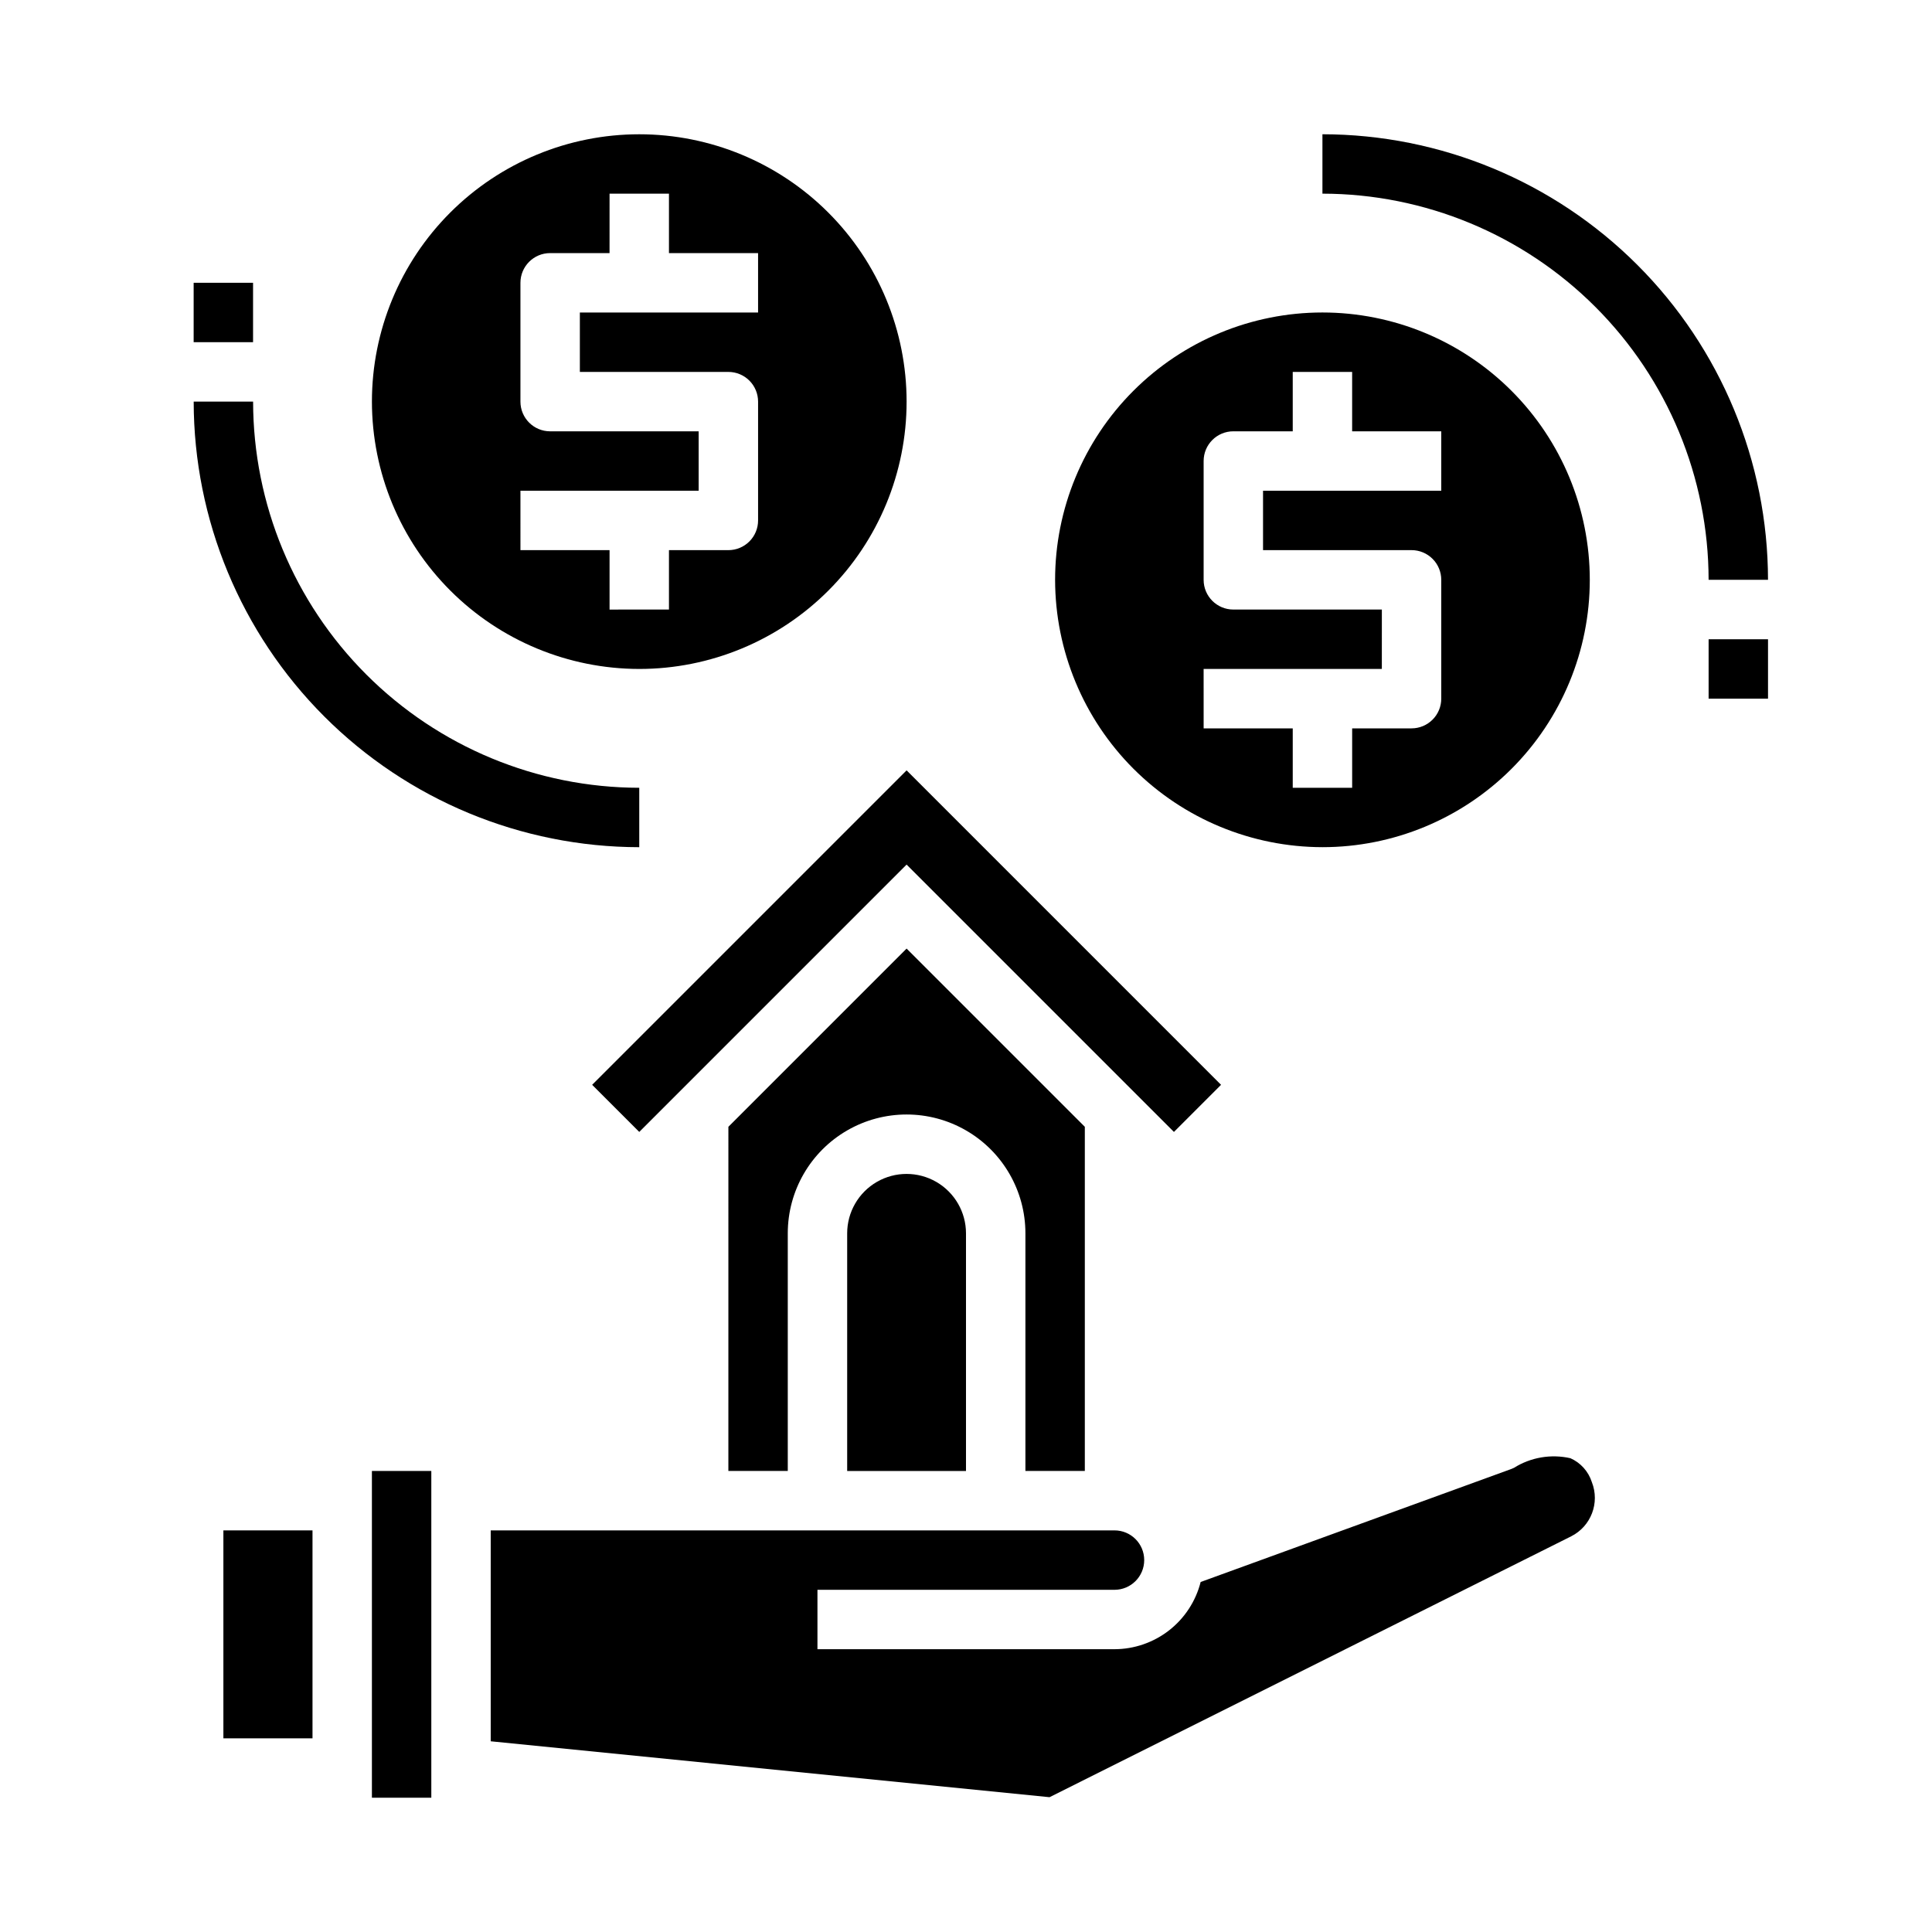
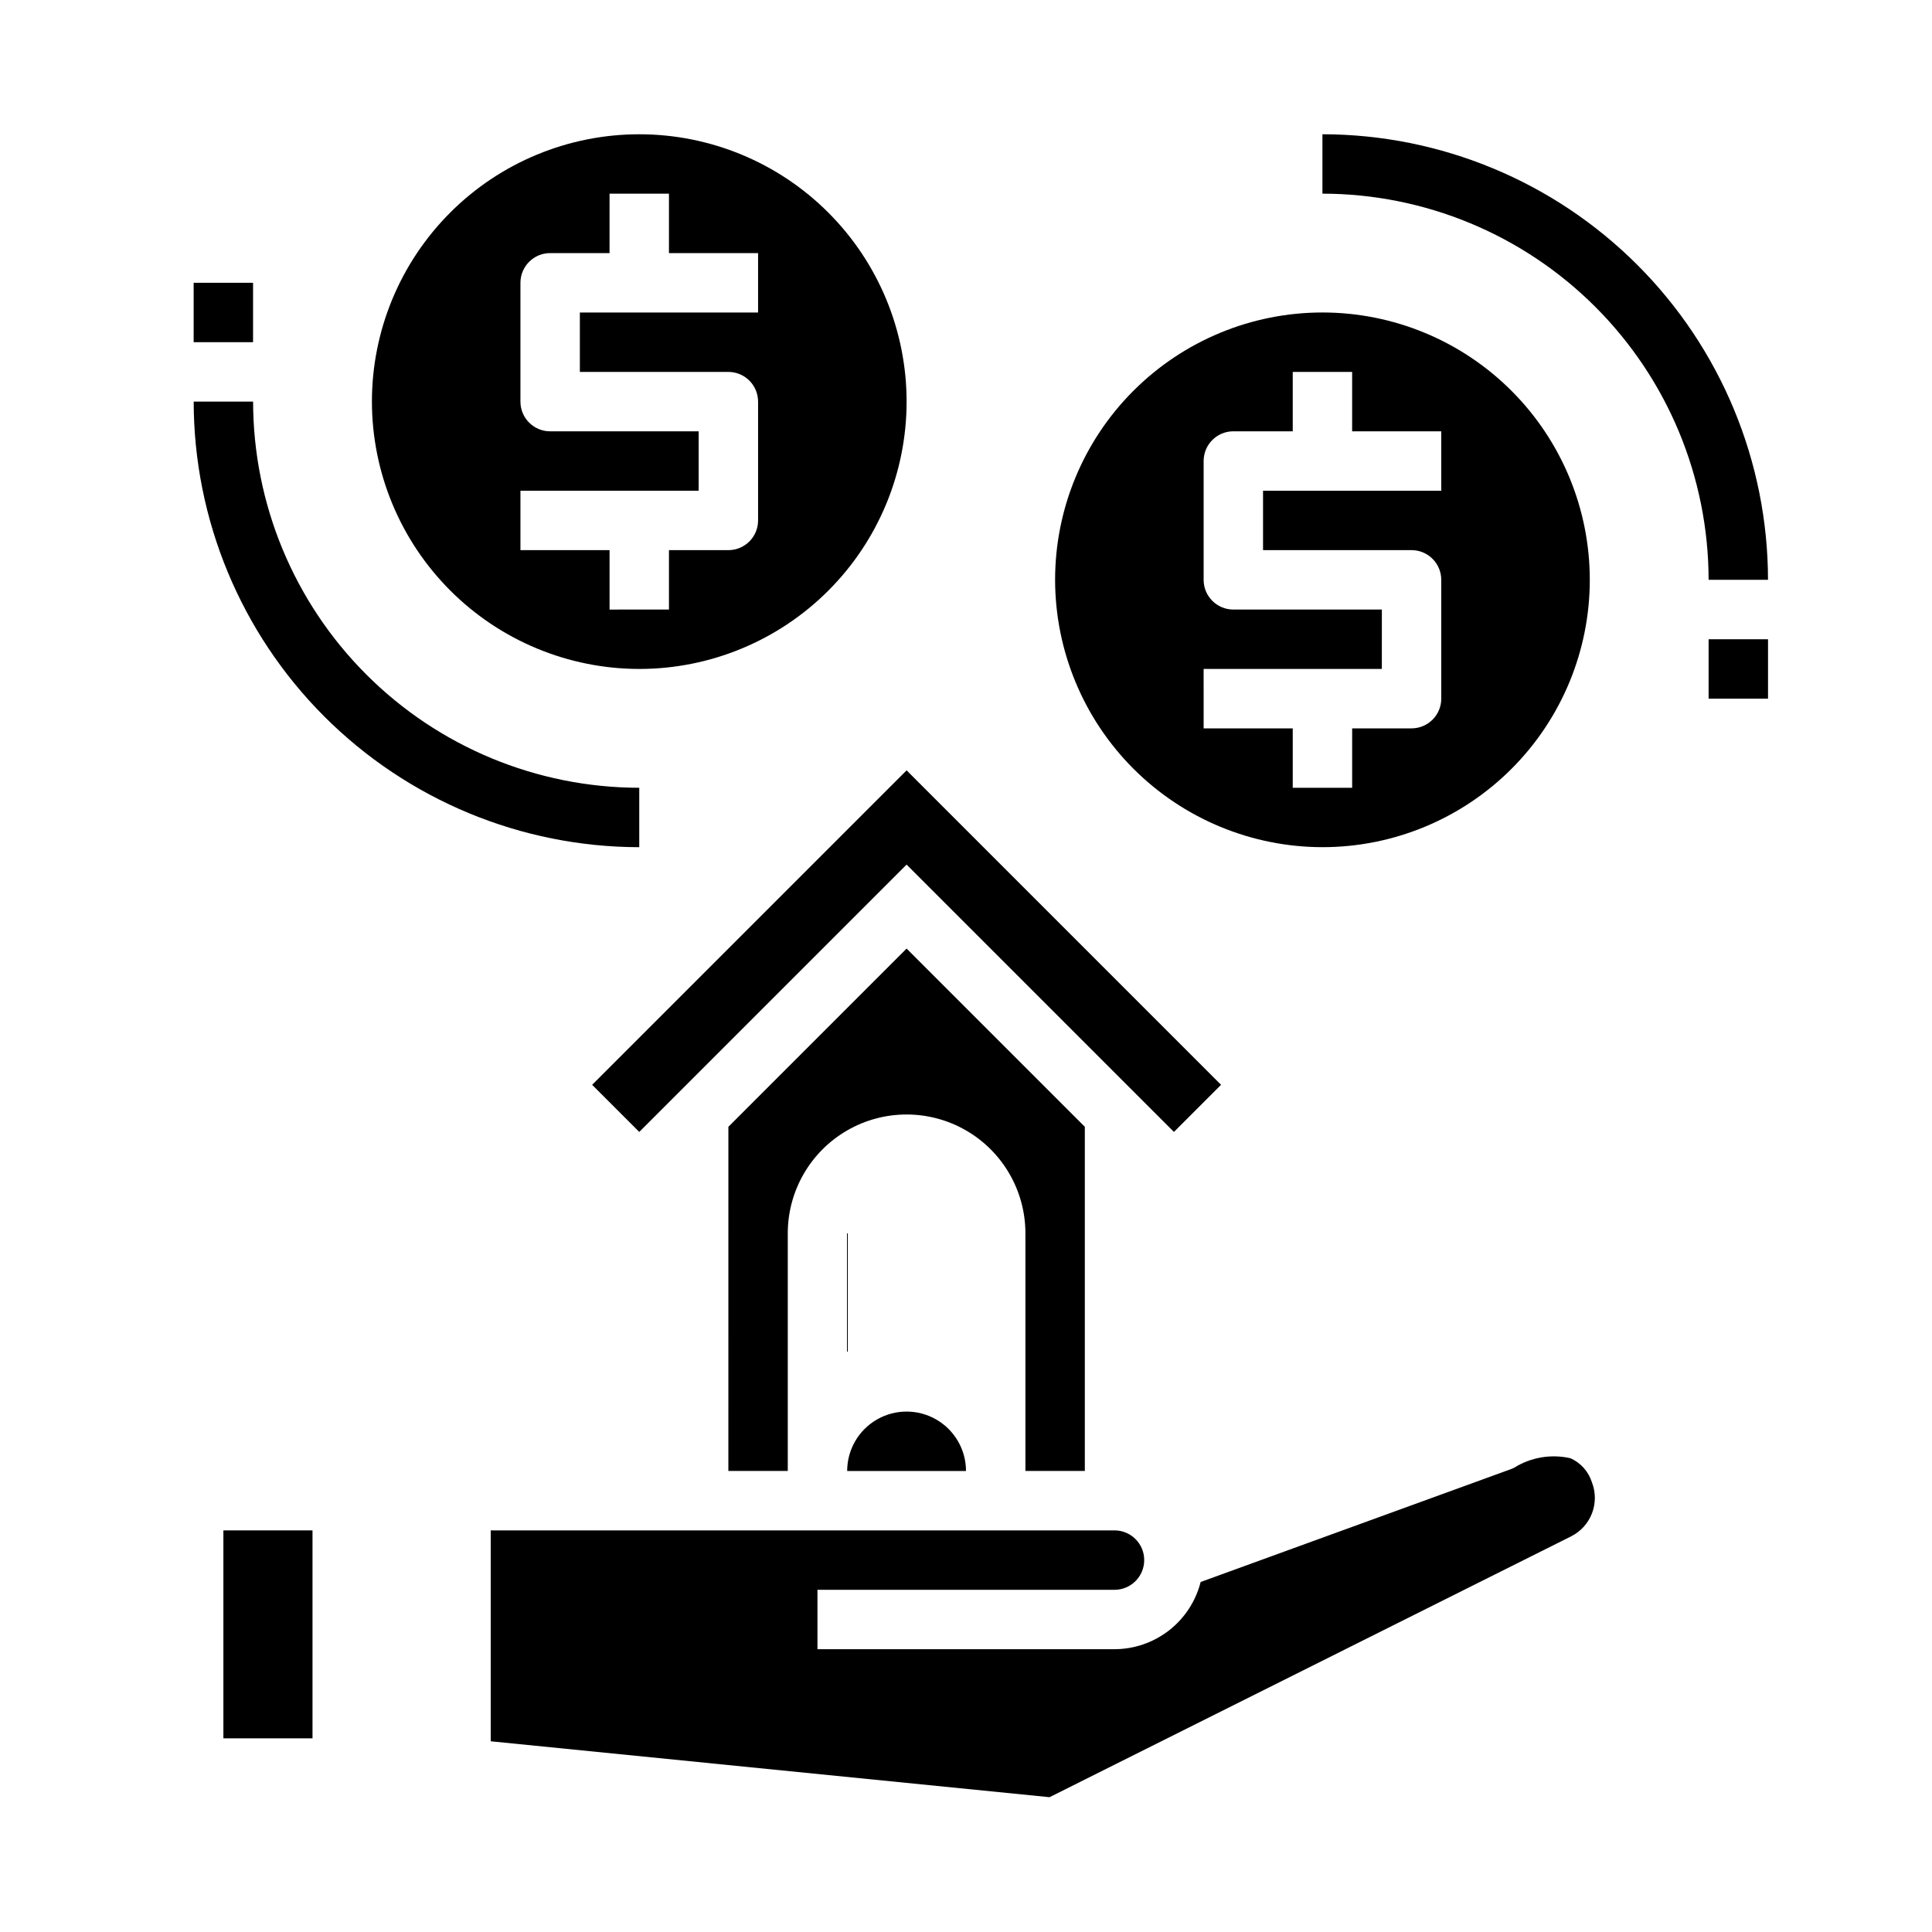
<svg xmlns="http://www.w3.org/2000/svg" fill="#000000" width="800px" height="800px" version="1.1" viewBox="144 144 512 512">
  <g>
    <path d="m203.2 549.57h23.617v55.105h-23.617z" />
    <path d="m560.16 530.44c-5.129-1.156-10.508-0.238-14.957 2.559-0.27 0.133-0.547 0.246-0.828 0.348l-82.191 29.898c-1.289 5.082-4.231 9.59-8.363 12.816-4.133 3.223-9.223 4.981-14.465 4.996h-78.723v-15.742h78.723c4.348 0 7.871-3.527 7.871-7.875s-3.523-7.871-7.871-7.871h-165.31v55.891l148.09 14.816 138.27-69.148h-0.004c5.25-2.656 7.613-8.871 5.457-14.344-0.902-2.832-2.973-5.141-5.691-6.344z" />
-     <path d="m242.56 533.82h15.742v86.594h-15.742z" />
-     <path d="m368.51 470.85v62.977h31.488v-62.977c0-5.625-3.004-10.824-7.875-13.637s-10.871-2.812-15.742 0c-4.871 2.812-7.871 8.012-7.871 13.637z" />
+     <path d="m368.51 470.85v62.977h31.488c0-5.625-3.004-10.824-7.875-13.637s-10.871-2.812-15.742 0c-4.871 2.812-7.871 8.012-7.871 13.637z" />
    <path d="m467.59 431.49-83.332-83.336-83.332 83.336 12.484 12.484 70.848-70.848 70.848 70.848z" />
    <path d="m431.49 533.82v-91.207l-47.23-47.23-47.23 47.23-0.004 91.207h15.742v-62.977c0-11.25 6.004-21.645 15.746-27.27 9.742-5.625 21.746-5.625 31.488 0s15.742 16.02 15.742 27.27v62.977z" />
    <path d="m494.46 368.51c18.793 0 36.812-7.465 50.098-20.754 13.289-13.285 20.754-31.305 20.754-50.094 0-18.793-7.465-36.812-20.754-50.098-13.285-13.289-31.305-20.754-50.098-20.754-18.789 0-36.809 7.465-50.094 20.754-13.289 13.285-20.754 31.305-20.754 50.098 0.023 18.781 7.492 36.789 20.773 50.074 13.285 13.281 31.293 20.75 50.074 20.773zm-31.488-47.23h47.23l0.004-15.746h-39.359c-4.348 0-7.871-3.523-7.871-7.871v-31.488c0-4.348 3.523-7.875 7.871-7.875h15.742v-15.742h15.742v15.742h23.617v15.742l-47.23 0.004v15.742h39.359c2.09 0 4.09 0.832 5.566 2.309 1.477 1.473 2.305 3.477 2.305 5.566v31.488-0.004c0 2.09-0.828 4.094-2.305 5.566-1.477 1.477-3.477 2.309-5.566 2.309h-15.742v15.742h-15.746v-15.742h-23.613z" />
    <path d="m612.54 297.66c-0.035-31.309-12.488-61.32-34.625-83.457s-52.148-34.59-83.457-34.625v15.742c27.133 0.031 53.145 10.824 72.328 30.012 19.188 19.184 29.98 45.195 30.012 72.328z" />
    <path d="m313.41 321.28c18.789 0 36.812-7.465 50.098-20.75s20.75-31.309 20.75-50.098c0-18.789-7.465-36.809-20.75-50.098-13.285-13.285-31.309-20.75-50.098-20.75s-36.812 7.465-50.098 20.75c-13.285 13.289-20.75 31.309-20.75 50.098 0.02 18.785 7.492 36.793 20.773 50.074s31.289 20.754 50.074 20.773zm-31.488-47.23h47.23v-15.746h-39.359c-4.348 0-7.871-3.523-7.871-7.871v-31.488c0-4.348 3.523-7.871 7.871-7.871h15.742l0.004-15.746h15.742v15.746h23.617v15.742h-47.23v15.742h39.359v0.004c2.086 0 4.09 0.828 5.566 2.305 1.477 1.477 2.305 3.481 2.305 5.566v31.488c0 2.09-0.828 4.09-2.305 5.566-1.477 1.477-3.481 2.305-5.566 2.305h-15.746v15.742l-15.742 0.004v-15.746h-23.617z" />
    <path d="m313.41 352.77c-27.133-0.031-53.145-10.824-72.328-30.008-19.184-19.184-29.977-45.195-30.008-72.328h-15.746c0.035 31.305 12.488 61.32 34.625 83.457s52.152 34.59 83.457 34.625z" />
    <path d="m195.32 218.94h15.742v15.742h-15.742z" />
    <path d="m596.8 313.41h15.742v15.742h-15.742z" />
  </g>
</svg>